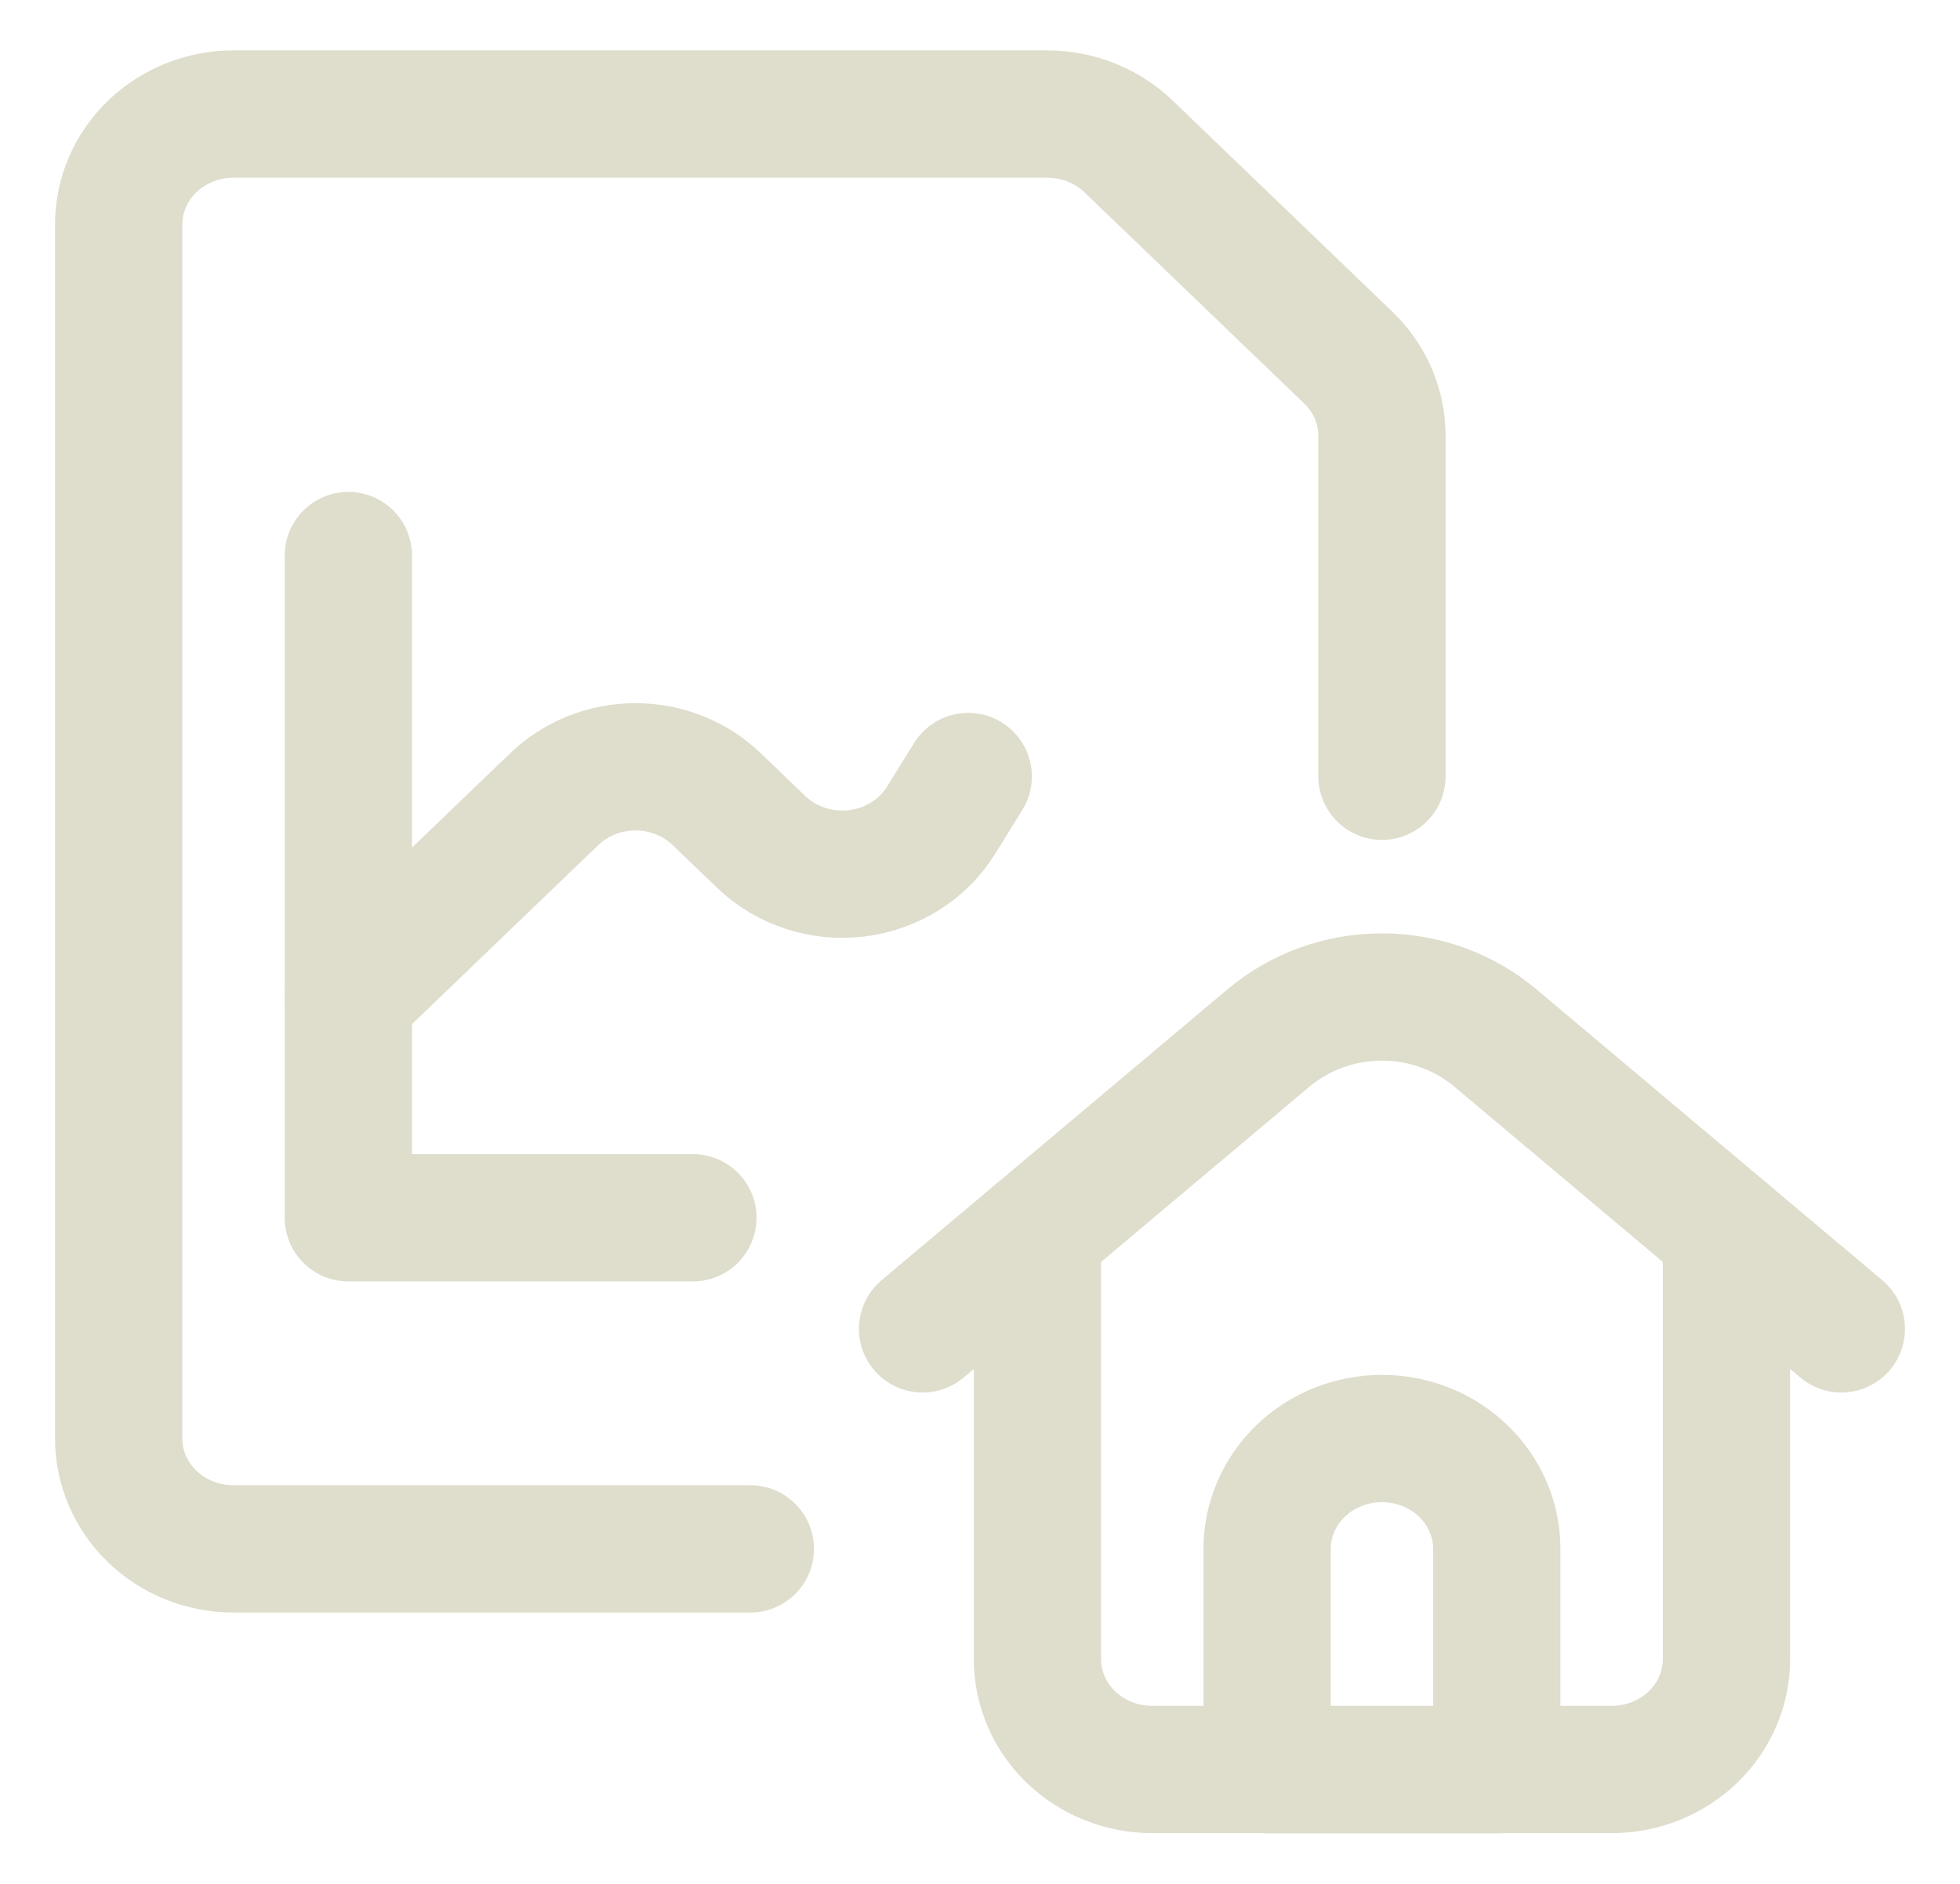
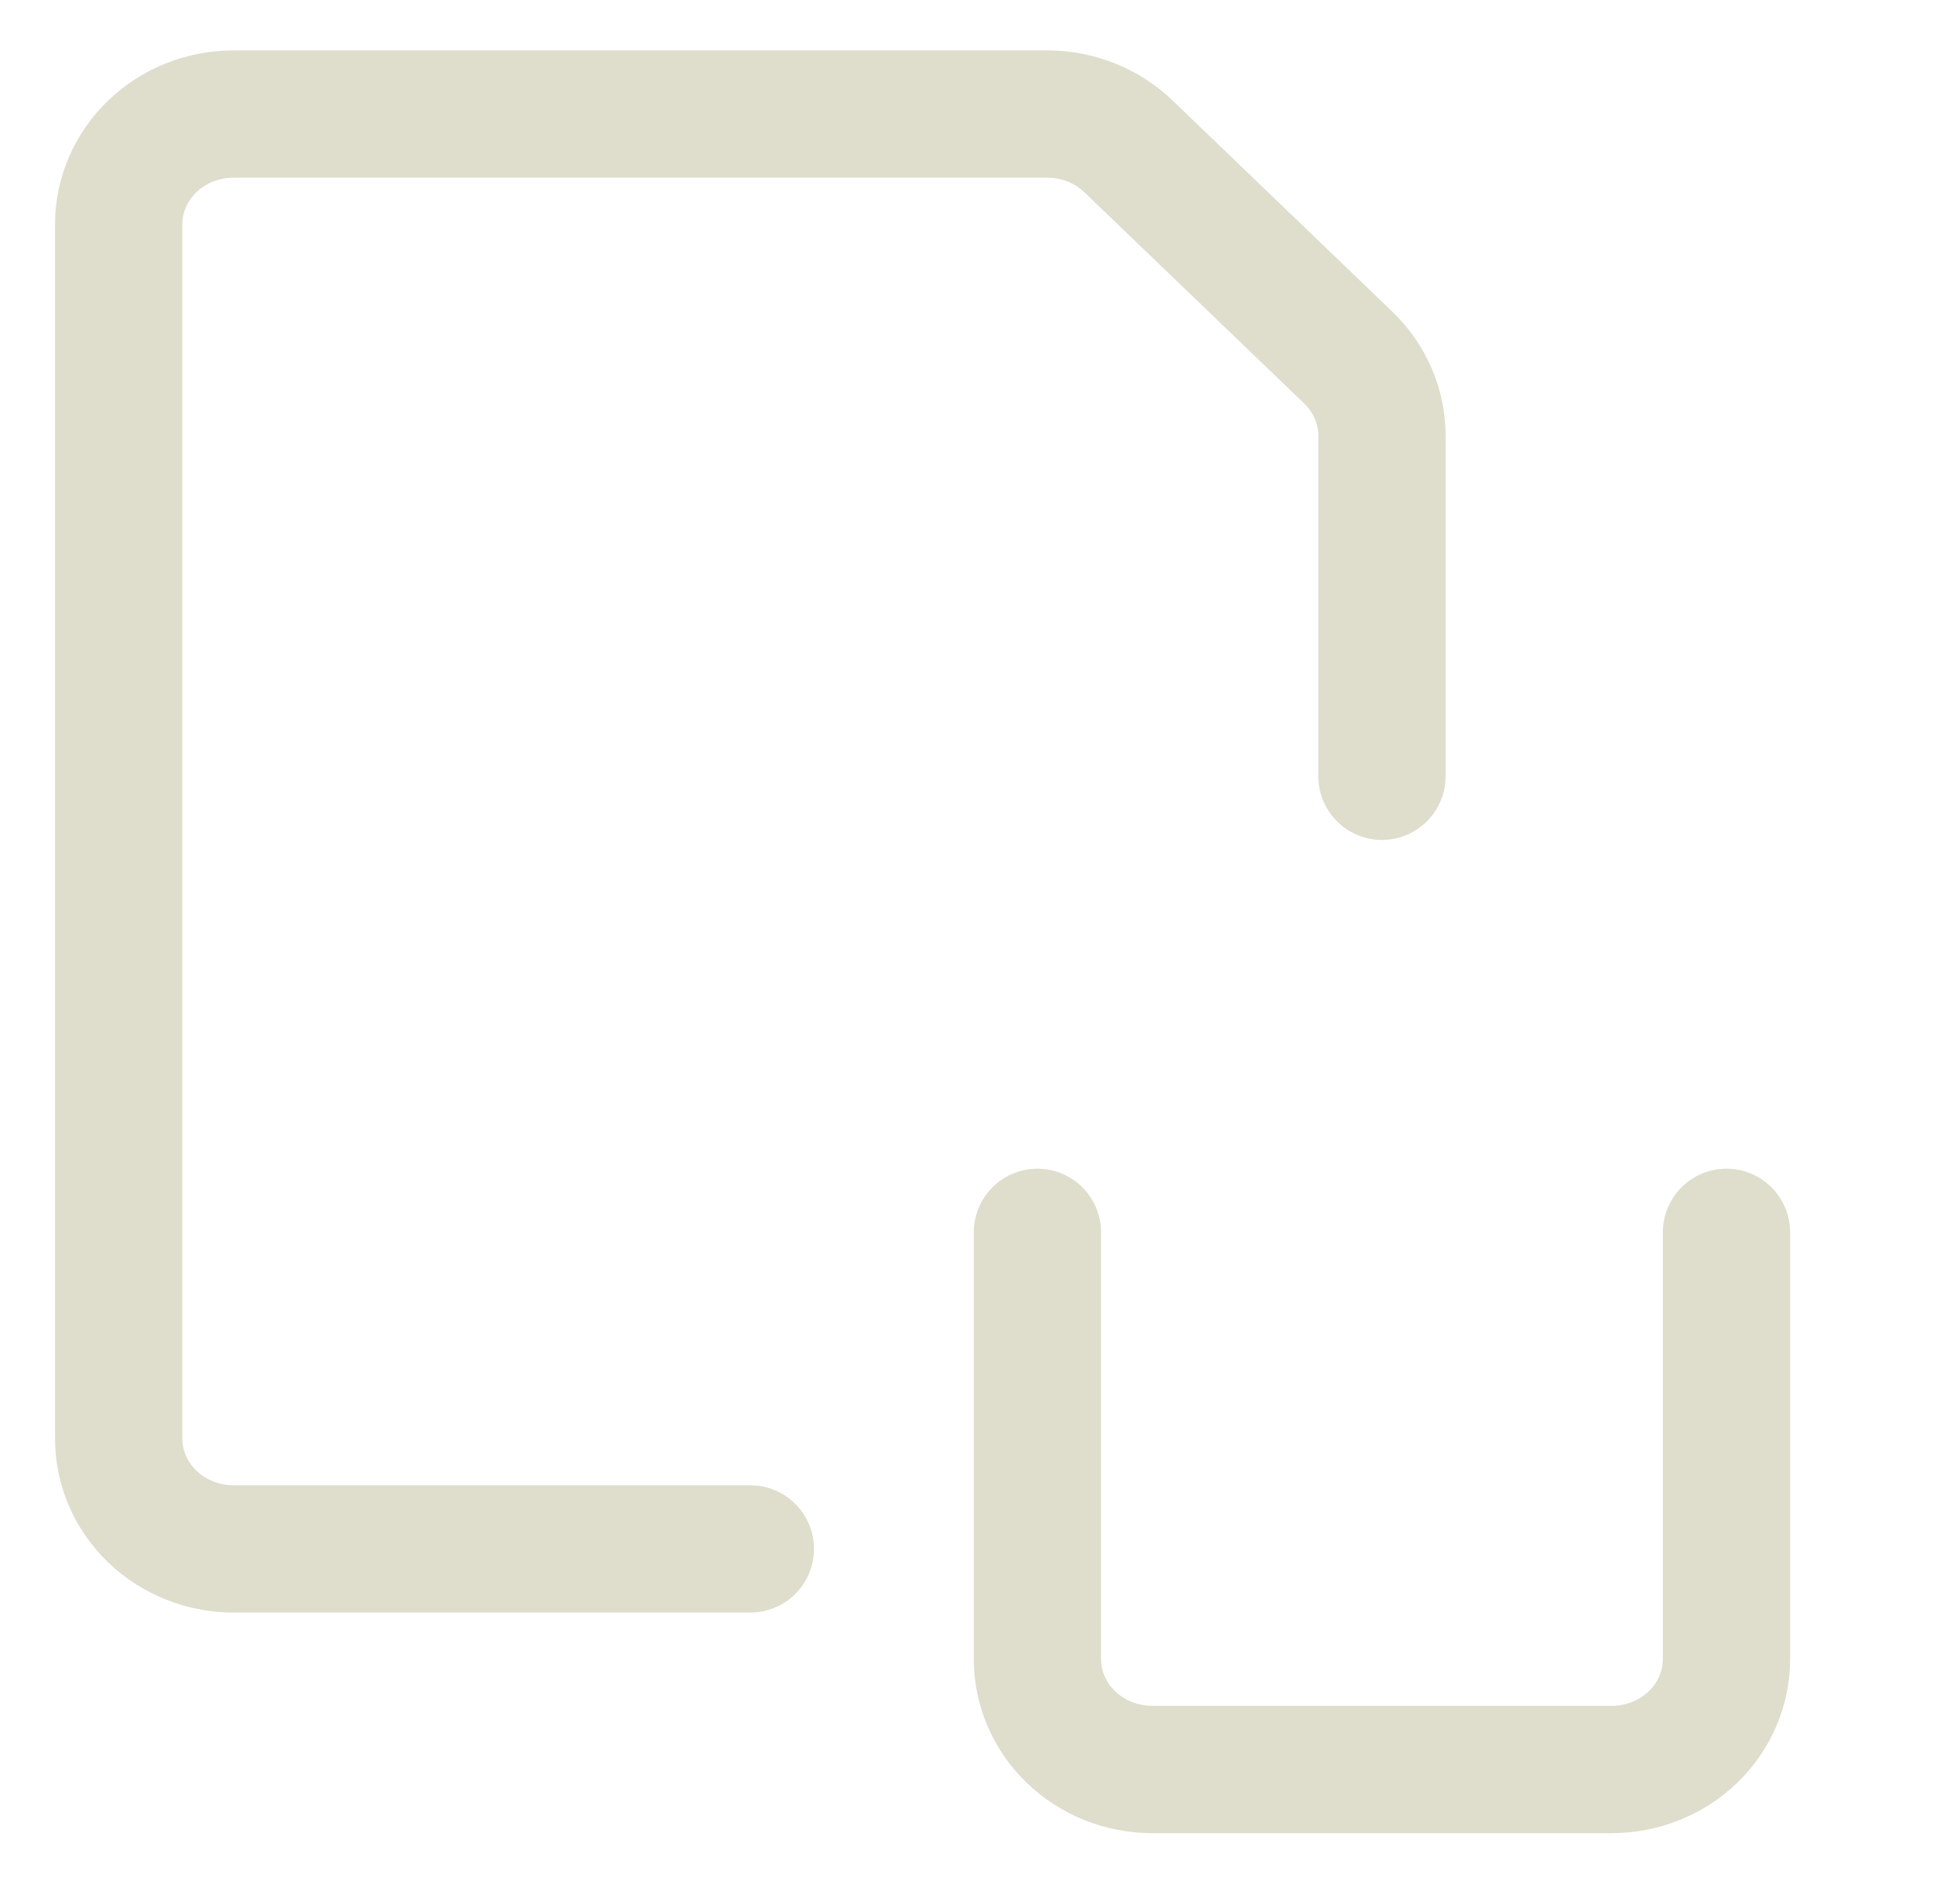
<svg xmlns="http://www.w3.org/2000/svg" width="77" height="74" viewBox="0 0 77 74" fill="none">
  <path d="M40.756 48.412V65.178C40.756 66.328 41.231 67.431 42.077 68.244C42.923 69.057 44.071 69.514 45.268 69.514H63.315C64.511 69.514 65.659 69.057 66.505 68.244C67.351 67.431 67.826 66.328 67.826 65.178V48.412" stroke="#DFDDCC" stroke-width="5" stroke-linecap="round" stroke-linejoin="round" />
-   <path d="M36.244 52.205L49.833 40.778C51.067 39.739 52.651 39.167 54.291 39.167C55.931 39.167 57.515 39.739 58.749 40.778L72.338 52.205" stroke="#DFDDCC" stroke-width="5" stroke-linecap="round" stroke-linejoin="round" />
-   <path d="M58.803 69.519H49.779V60.848C49.779 59.698 50.255 58.595 51.101 57.782C51.947 56.968 53.094 56.512 54.291 56.512C55.488 56.512 56.635 56.968 57.481 57.782C58.327 58.595 58.803 59.698 58.803 60.848V69.519Z" stroke="#DFDDCC" stroke-width="5" stroke-linecap="round" stroke-linejoin="round" />
-   <path d="M13.685 21.824V47.84H27.221" stroke="#DFDDCC" stroke-width="5" stroke-linecap="round" stroke-linejoin="round" />
-   <path d="M13.685 39.168L21.774 31.395C22.192 30.992 22.69 30.672 23.238 30.454C23.785 30.236 24.372 30.124 24.965 30.124C25.558 30.124 26.145 30.236 26.692 30.454C27.24 30.672 27.737 30.992 28.156 31.395L29.904 33.074C30.389 33.54 30.977 33.893 31.625 34.107C32.273 34.321 32.964 34.391 33.644 34.31C34.324 34.23 34.976 34.001 35.551 33.642C36.125 33.284 36.607 32.804 36.96 32.239L38.037 30.505" stroke="#DFDDCC" stroke-width="5" stroke-linecap="round" stroke-linejoin="round" />
  <path d="M29.477 60.848H9.174C7.977 60.848 6.83 60.391 5.984 59.578C5.137 58.764 4.662 57.662 4.662 56.512V8.816C4.662 7.666 5.137 6.564 5.984 5.75C6.83 4.937 7.977 4.48 9.174 4.48H41.144C42.34 4.481 43.486 4.937 44.332 5.749L52.971 14.051C53.816 14.864 54.291 15.966 54.291 17.115V30.496" stroke="#DFDDCC" stroke-width="5" stroke-linecap="round" stroke-linejoin="round" />
</svg>